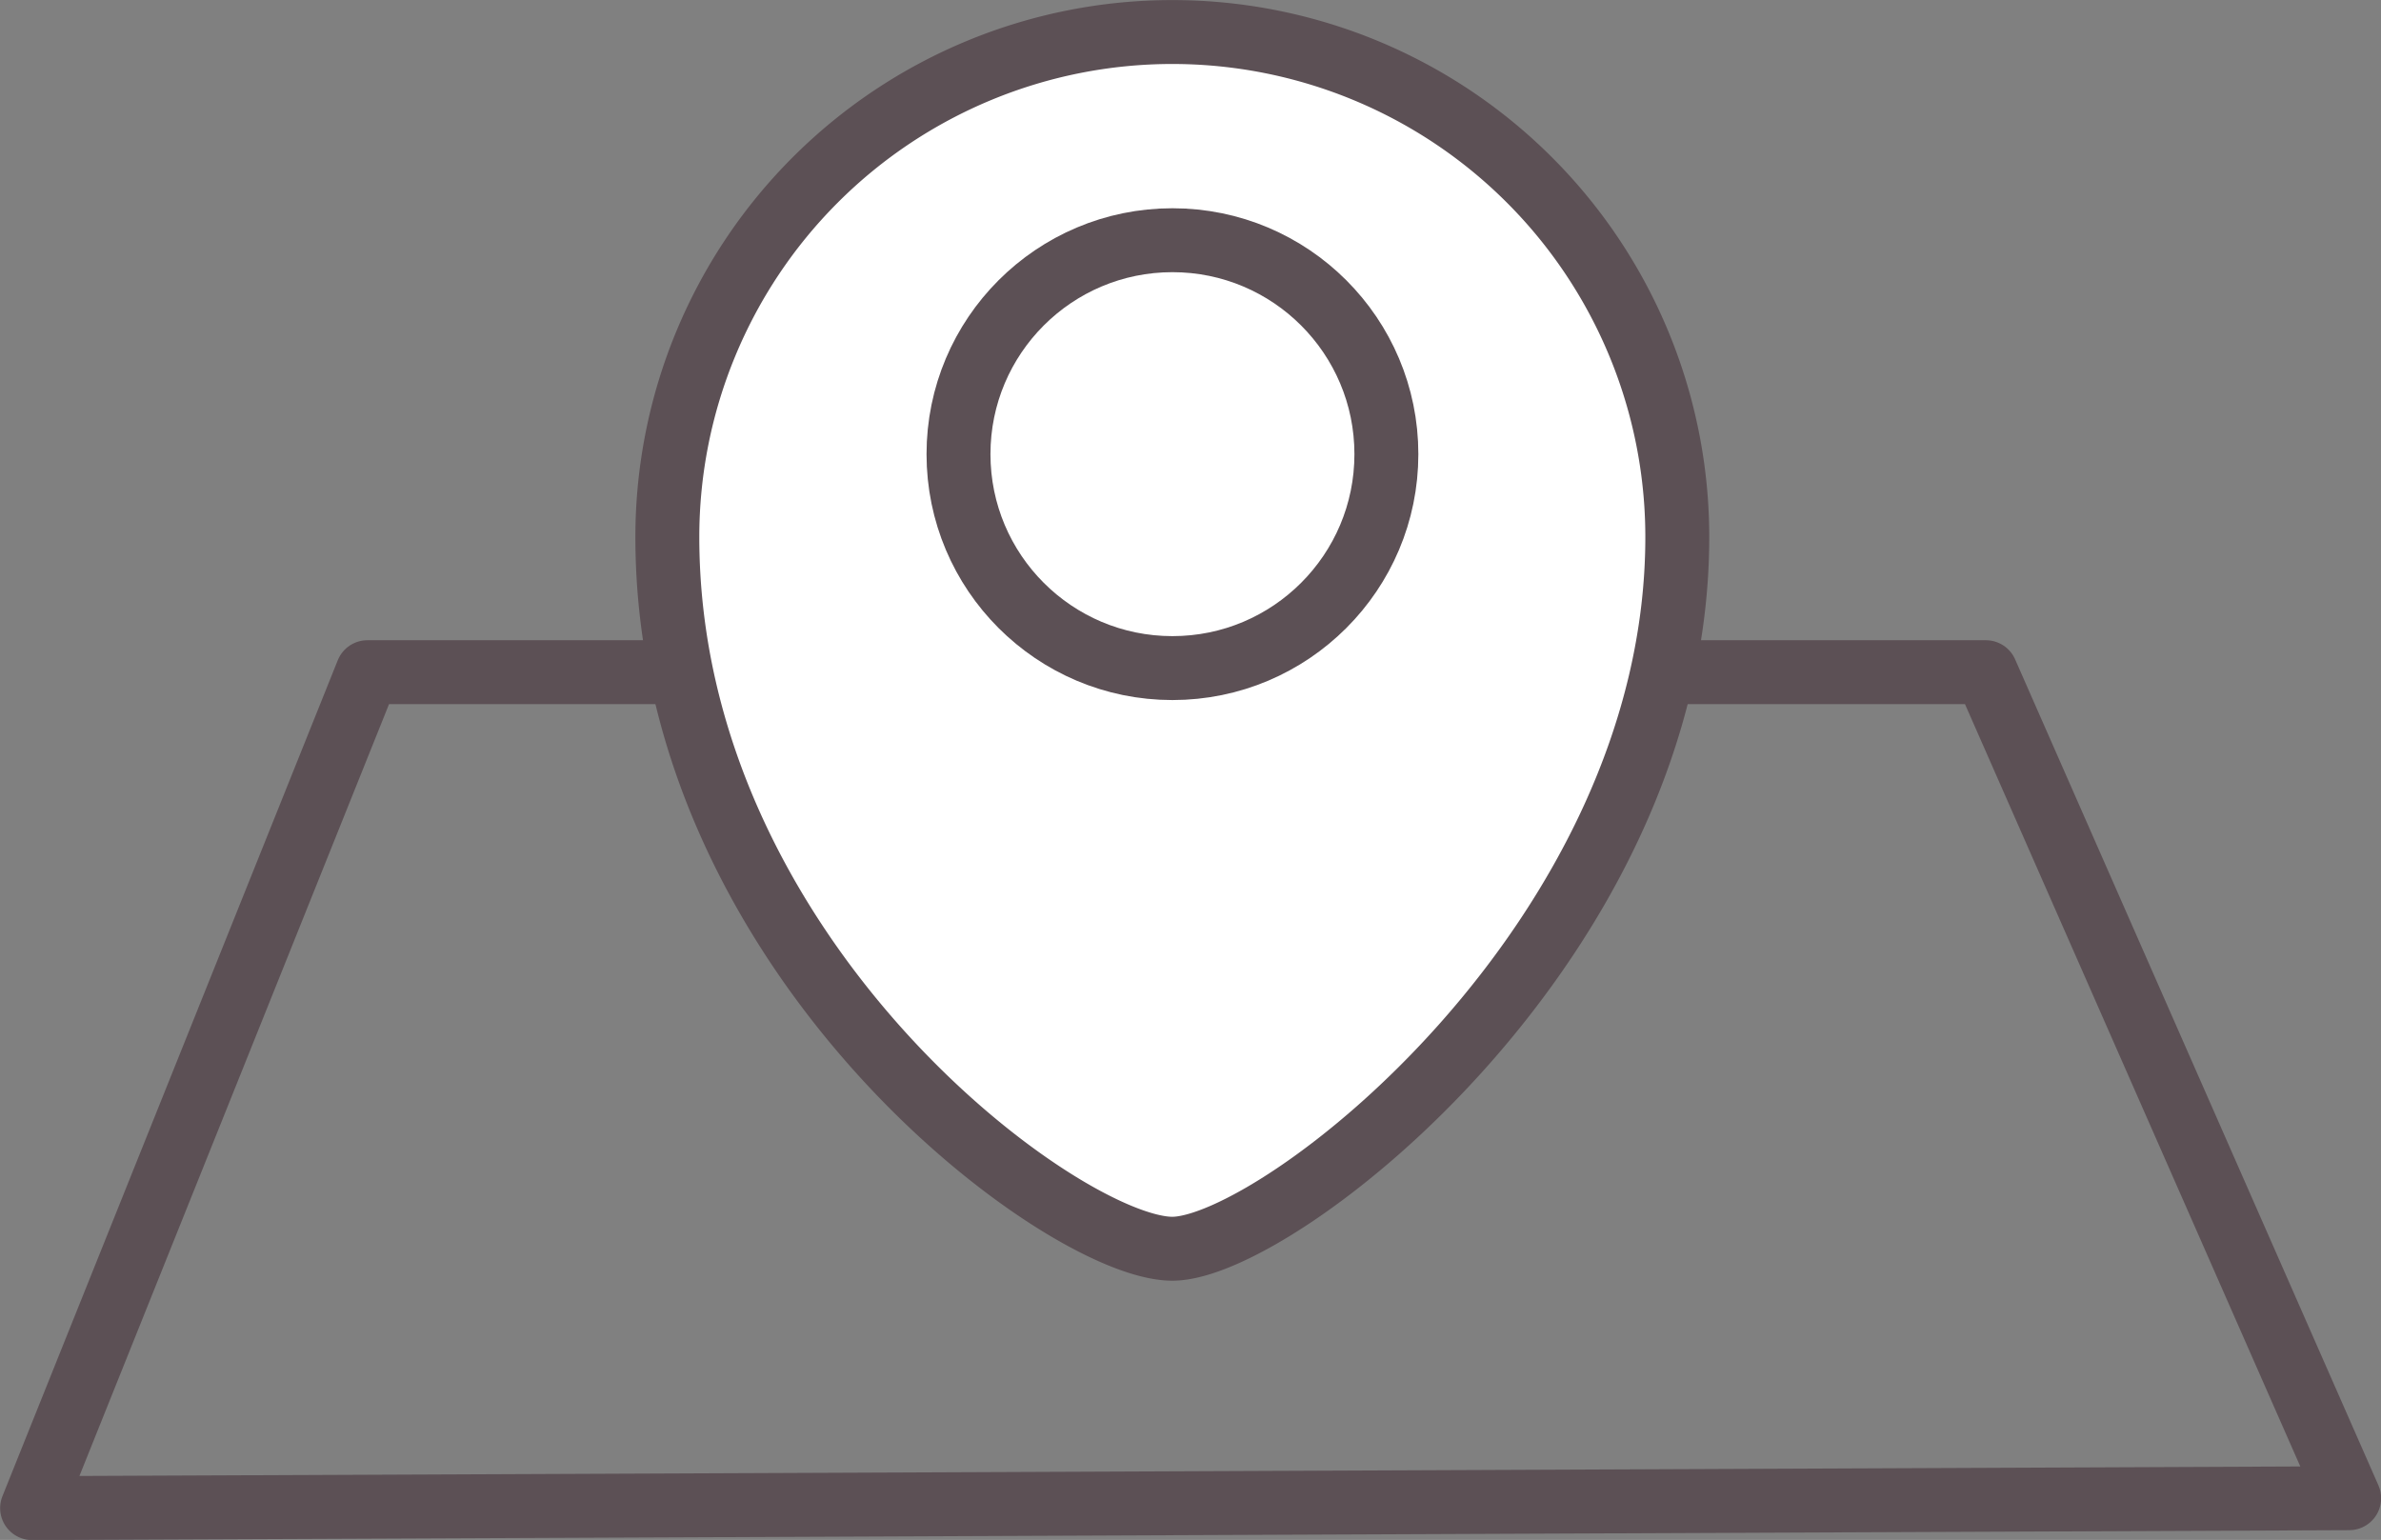
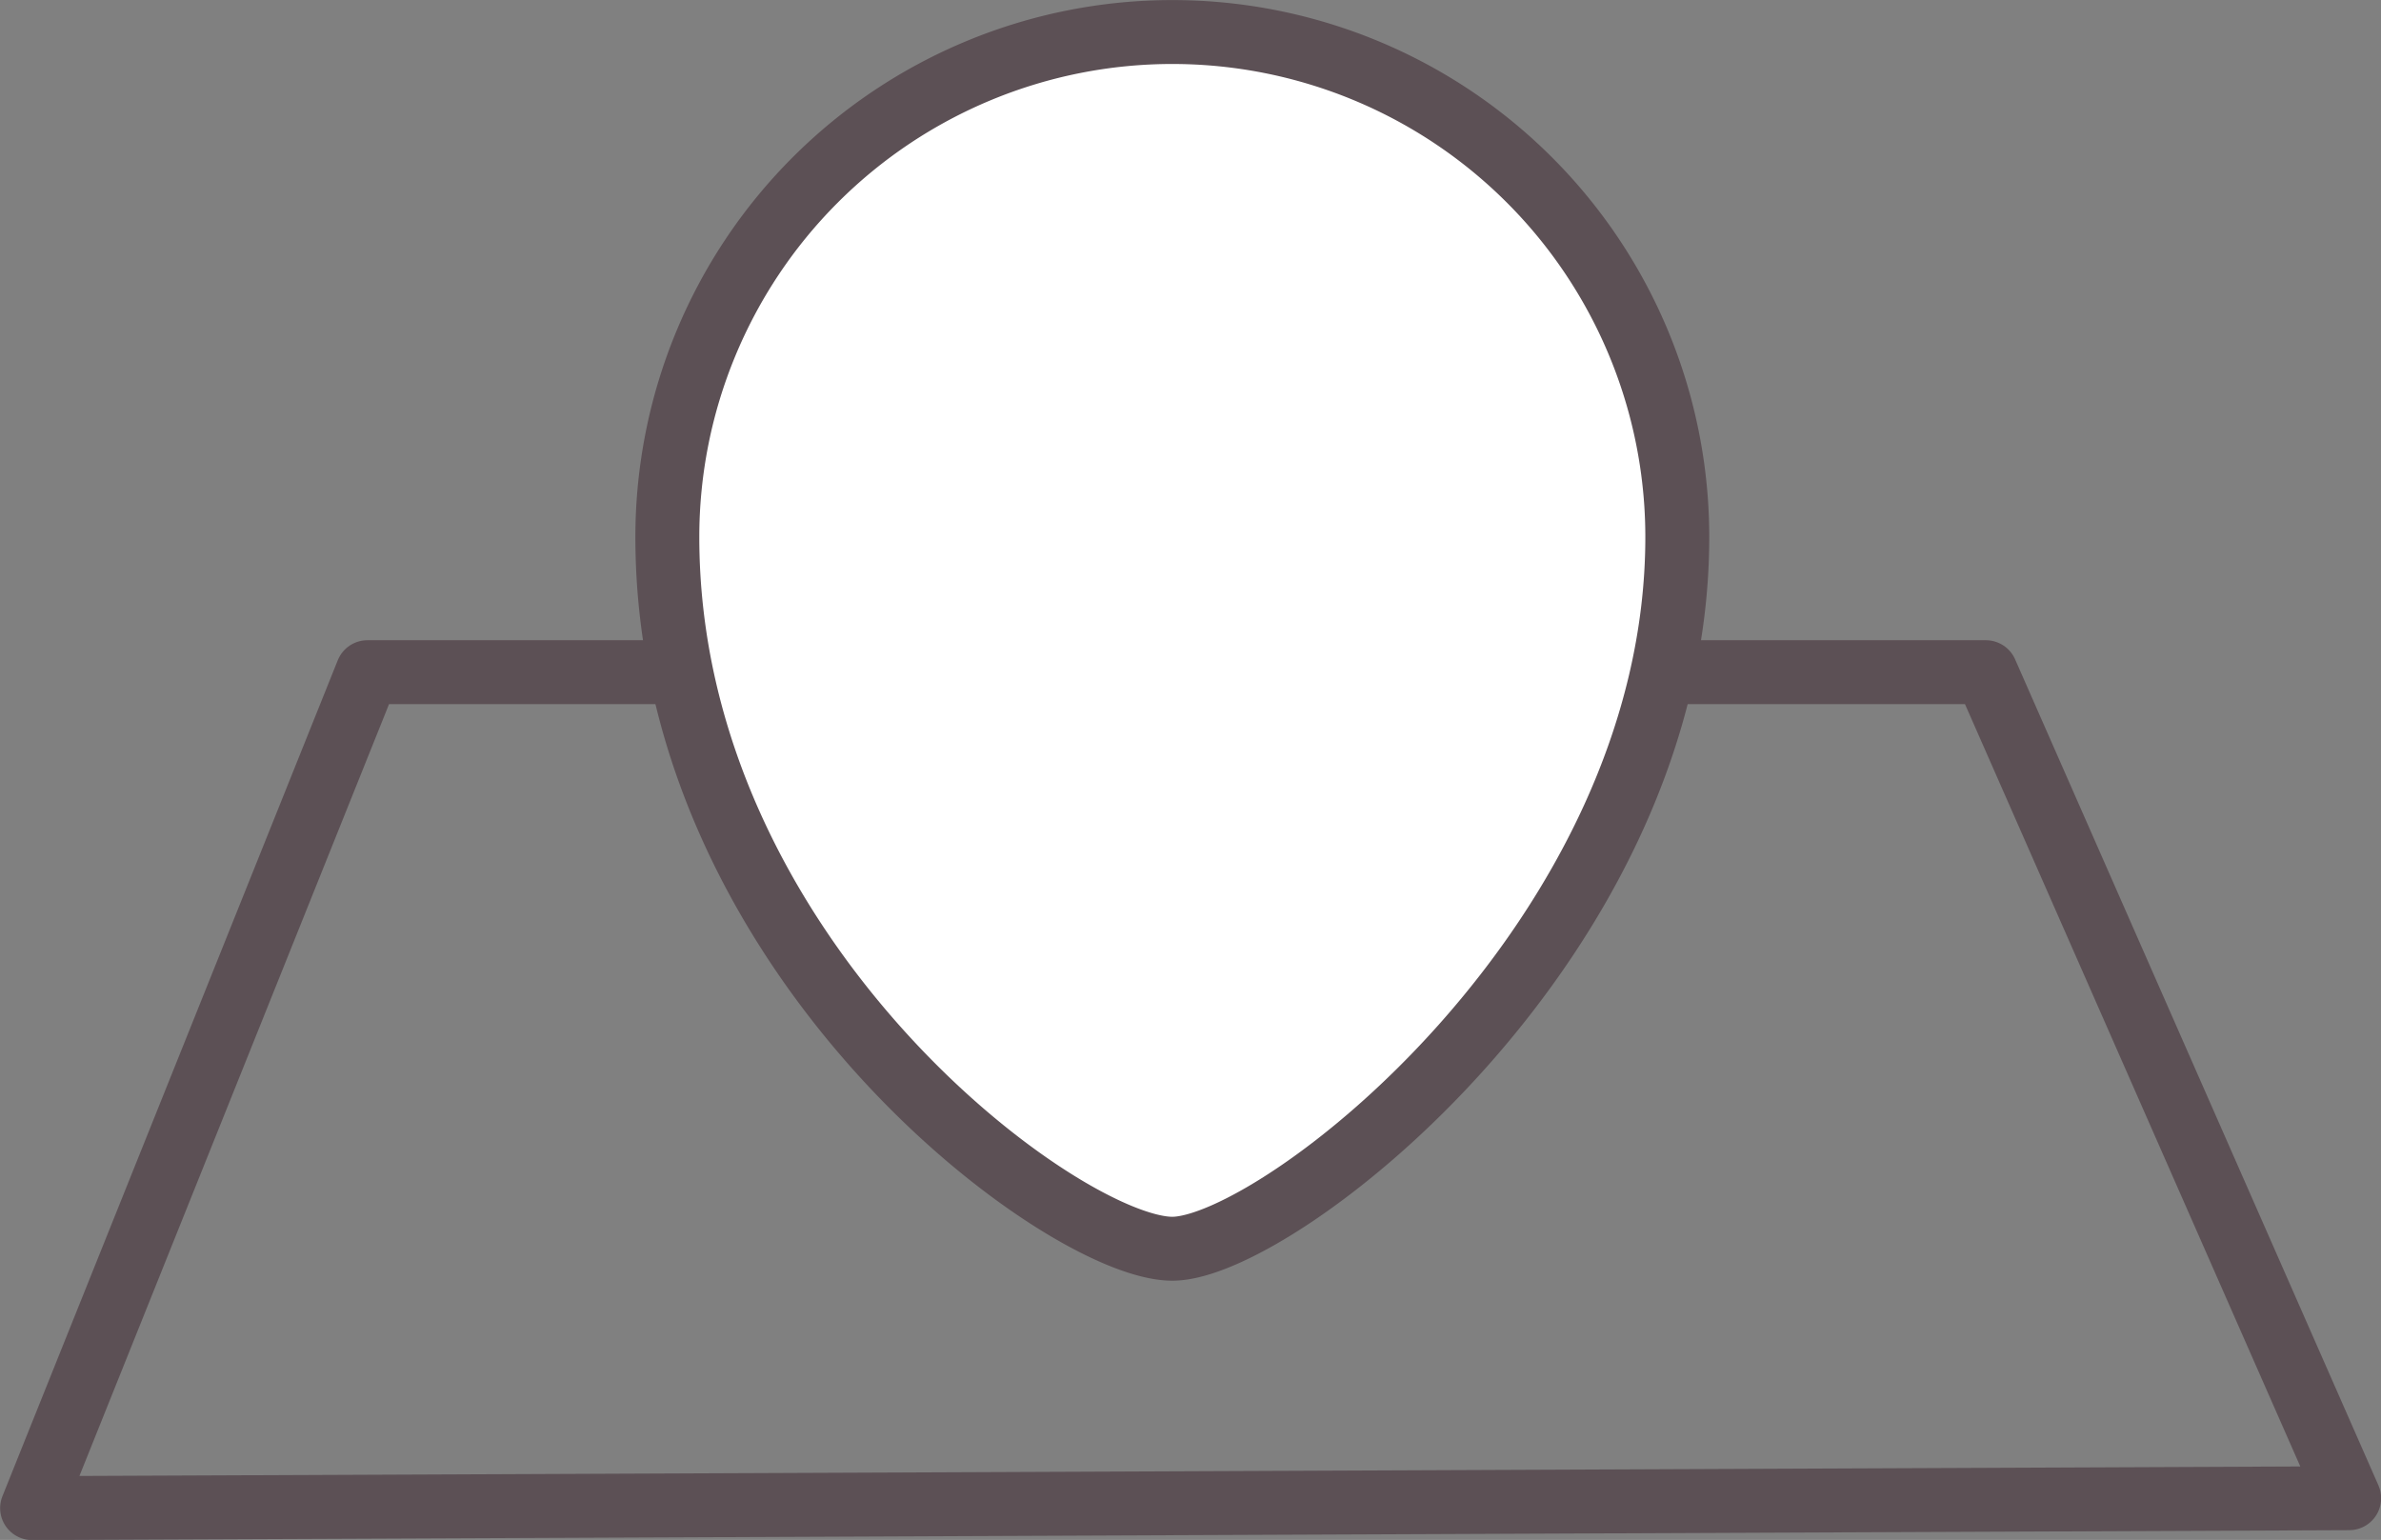
<svg xmlns="http://www.w3.org/2000/svg" width="37.249" height="24.092" viewBox="0 0 37.249 24.092">
  <rect x="0" y="0" width="37.249" height="24.092" fill="#808080" stroke="none" />
  <g data-name="グループ 3622" stroke="#5c5055">
    <path data-name="パス 6449" d="M5.748 10.516h25.319l5.684 12.923-36.249.155z" fill="none" stroke-linecap="round" stroke-linejoin="round" />
    <g data-name="グループ 3621" transform="translate(68.492 -43.112)" stroke-miterlimit="10">
      <path data-name="パス 6448" d="M-42.252 51.513c0 6.307-6.253 11.135-7.9 11.135-1.7 0-7.9-4.551-7.9-11.135a7.9 7.9 0 0 1 7.9-7.9 7.9 7.9 0 0 1 7.9 7.9z" fill="#fff" />
-       <circle data-name="楕円形 38" cx="3.347" cy="3.347" r="3.347" transform="translate(-53.497 46.87)" fill="none" />
    </g>
  </g>
</svg>